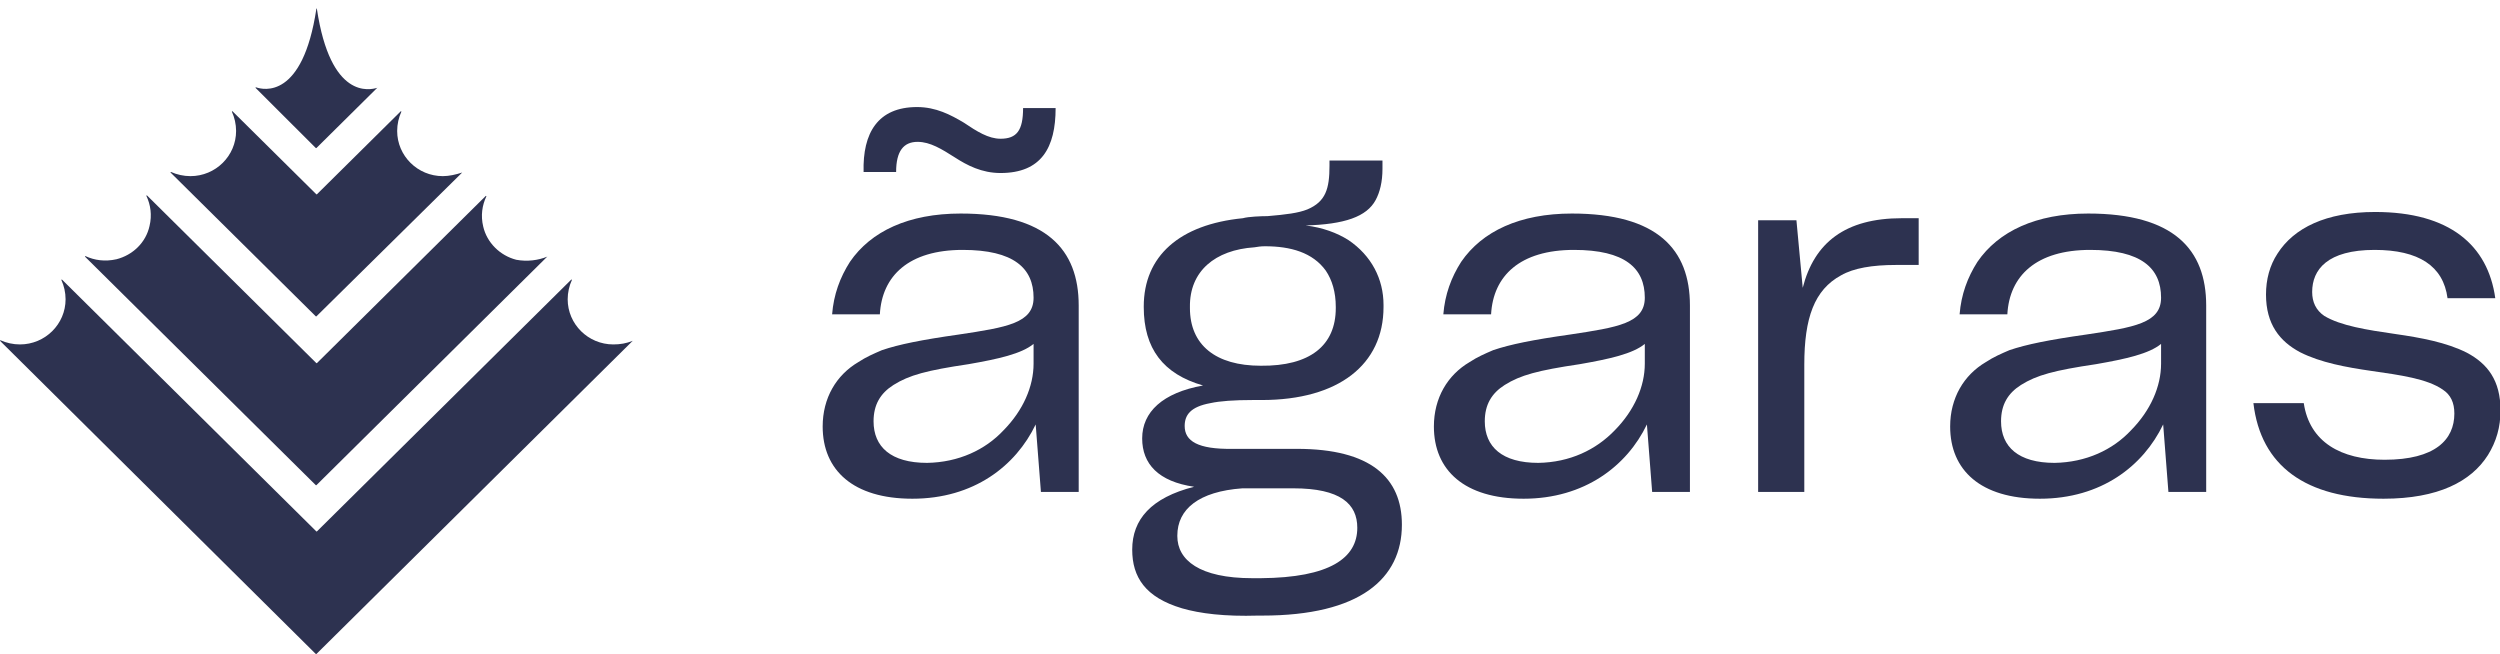
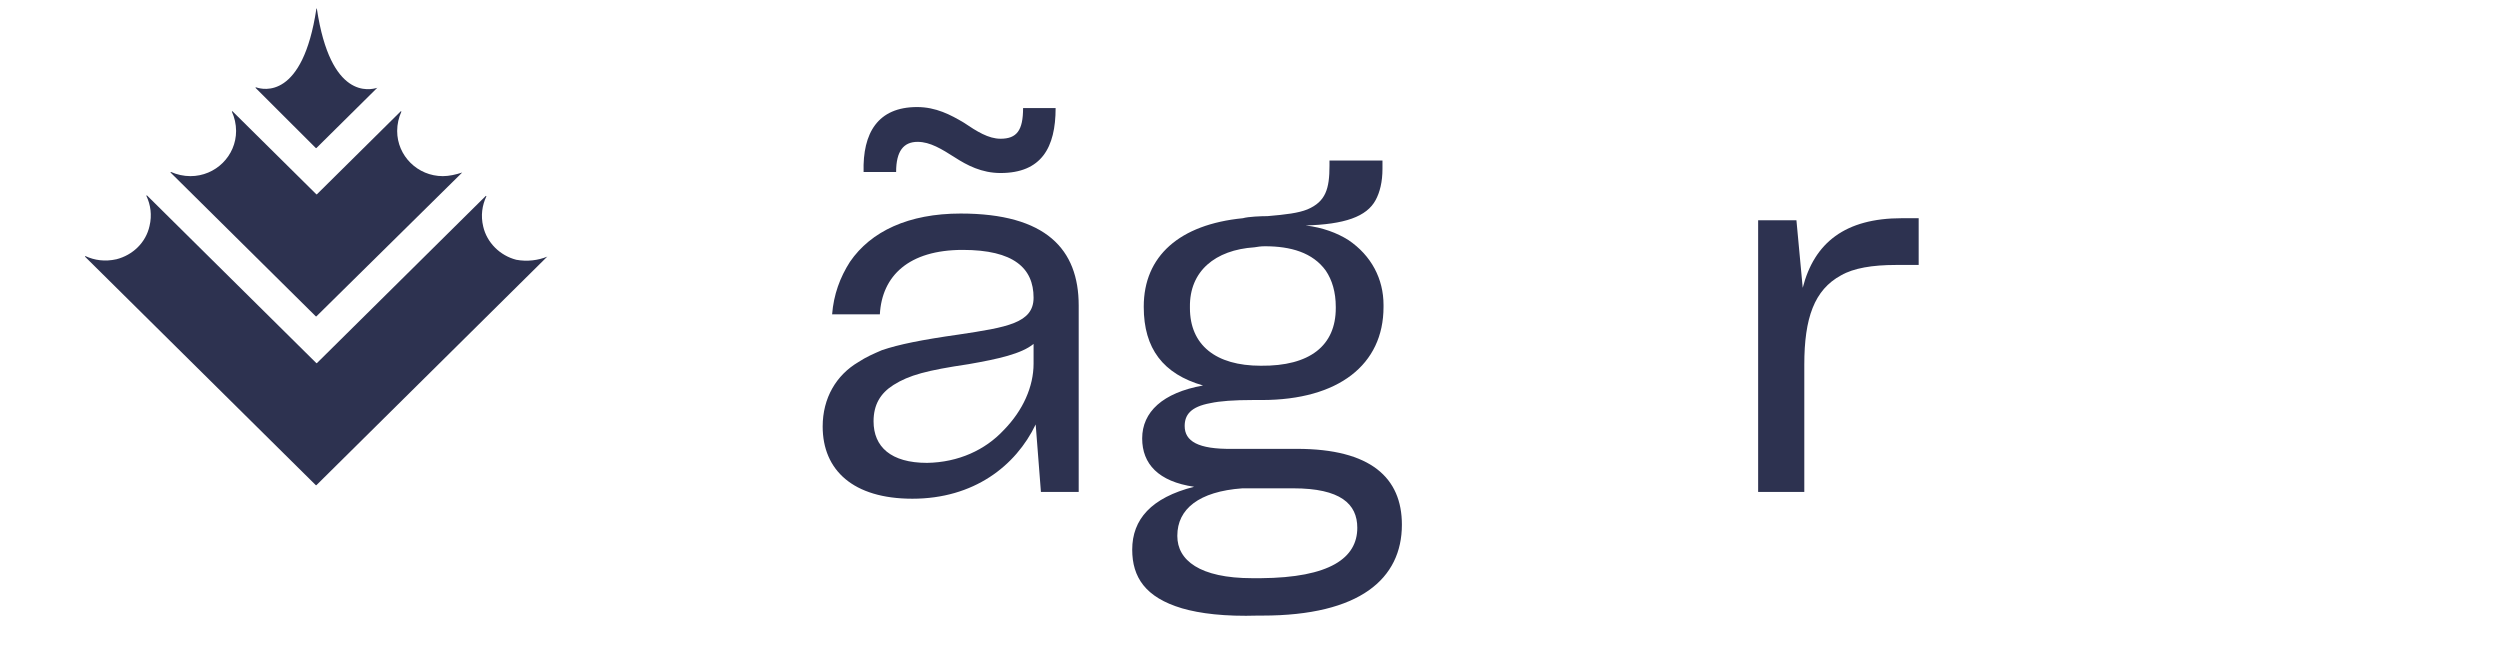
<svg xmlns="http://www.w3.org/2000/svg" width="279" height="73" viewBox="0 0 279 73" fill="none">
  <g clip-path="url(#clip0_2048_830)">
    <path d="M101.822 55.657C95.206 55.657 91.81 52.468 91.81 47.599C91.81 44.41 93.332 41.86 95.791 40.41C96.669 39.831 97.489 39.483 98.426 39.077C100.3 38.439 102.876 37.918 106.975 37.338C112.361 36.526 115.347 36.062 115.347 33.222C115.347 29.918 113.122 27.889 107.443 27.889C101.412 27.889 98.426 30.787 98.192 35.077H92.864C93.039 32.874 93.742 30.961 94.854 29.222C97.196 25.802 101.412 23.831 107.209 23.831C116.753 23.831 120.383 27.831 120.383 34.092V54.903H116.167L115.582 47.367C113.357 52.005 108.673 55.657 101.822 55.657ZM102.349 11.947C104.457 11.947 106.096 12.816 107.56 13.686C109.024 14.671 110.312 15.483 111.659 15.483C113.474 15.483 114.176 14.555 114.176 12.062H117.807C117.807 16.468 116.226 19.309 111.659 19.309C109.551 19.309 107.911 18.439 106.565 17.57C105.101 16.642 103.813 15.831 102.407 15.831C100.827 15.831 100.007 16.874 100.007 19.193H96.377C96.26 14.845 97.957 11.947 102.349 11.947ZM112.01 48.005C114.176 45.802 115.347 43.135 115.347 40.584V38.381C114.001 39.483 111.424 40.062 108.087 40.642C103.403 41.338 101.471 41.86 99.714 42.961C98.25 43.889 97.489 45.164 97.489 47.019C97.489 49.86 99.421 51.657 103.461 51.657C106.975 51.599 109.961 50.207 112.01 48.005Z" fill="#2D3250" />
    <path d="M131.917 67.889C127.819 66.671 126.355 64.41 126.355 61.338C126.355 57.976 128.463 55.541 133.264 54.323C129.283 53.744 127.467 51.773 127.467 48.932C127.467 45.976 129.751 43.831 134.259 43.019C129.81 41.744 127.643 38.903 127.643 34.265V34.208C127.643 28.584 131.625 25.048 138.709 24.352C139.295 24.178 140.759 24.12 141.461 24.12C143.511 23.947 144.916 23.773 145.911 23.367C147.961 22.497 148.371 21.048 148.371 18.497V17.918H154.284V18.845C154.284 20.294 153.992 21.454 153.523 22.323C152.528 24.178 150.069 25.048 145.619 25.164H145.736C147.609 25.396 149.19 25.976 150.478 26.787C153.055 28.526 154.401 31.135 154.401 34.033V34.265C154.401 40.7 149.366 44.642 140.817 44.642H139.822C137.714 44.642 136.133 44.758 135.079 44.99C132.854 45.396 132.21 46.323 132.21 47.541C132.21 49.222 133.674 50.15 137.538 50.092H144.74C152.996 50.092 156.451 53.338 156.451 58.555C156.451 64.584 151.767 68.7 140.876 68.7H140.407C136.66 68.816 133.908 68.468 131.917 67.889ZM151.474 58.903C151.474 56.236 149.6 54.497 144.33 54.497H138.651C133.791 54.845 131.39 56.816 131.39 59.773V59.831C131.39 62.497 133.85 64.526 139.763 64.526H140.7C148.429 64.468 151.474 62.265 151.474 58.903ZM149.073 34.381V34.265C149.073 32.584 148.663 31.251 147.961 30.207C146.497 28.178 144.038 27.483 141.169 27.483C140.7 27.483 140.349 27.541 139.998 27.599C135.606 27.889 132.737 30.265 132.796 34.265V34.381C132.796 38.497 135.665 40.816 140.7 40.816C146.204 40.874 149.073 38.555 149.073 34.381Z" fill="#2D3250" />
-     <path d="M170.035 55.657C163.418 55.657 160.022 52.468 160.022 47.599C160.022 44.41 161.545 41.86 164.004 40.41C164.882 39.831 165.702 39.483 166.639 39.077C168.513 38.439 171.089 37.917 175.187 37.338C180.574 36.526 183.56 36.062 183.56 33.222C183.56 29.918 181.335 27.889 175.656 27.889C169.625 27.889 166.639 30.787 166.405 35.077H161.076C161.252 32.874 161.955 30.961 163.067 29.222C165.409 25.802 169.625 23.831 175.422 23.831C184.966 23.831 188.596 27.831 188.596 34.091V54.903H184.38L183.795 47.367C181.57 52.005 176.827 55.657 170.035 55.657ZM180.223 48.005C182.389 45.802 183.56 43.135 183.56 40.584V38.381C182.214 39.483 179.637 40.062 176.3 40.642C171.616 41.338 169.684 41.86 167.927 42.961C166.463 43.889 165.702 45.164 165.702 47.019C165.702 49.86 167.634 51.657 171.674 51.657C175.187 51.599 178.115 50.207 180.223 48.005Z" fill="#2D3250" />
    <path d="M196.266 24.584H200.482L201.184 32.12C202.473 27.077 205.927 24.352 212.251 24.352H214.124V29.57H211.548C208.972 29.57 206.864 29.918 205.459 30.729C202.473 32.352 201.36 35.483 201.36 40.7V54.903H196.208V24.584H196.266Z" fill="#2D3250" />
-     <path d="M227.65 55.657C221.034 55.657 217.638 52.468 217.638 47.599C217.638 44.41 219.16 41.86 221.619 40.41C222.497 39.831 223.317 39.483 224.254 39.077C226.128 38.439 228.704 37.917 232.803 37.338C238.189 36.526 241.176 36.062 241.176 33.222C241.176 29.918 238.951 27.889 233.271 27.889C227.24 27.889 224.254 30.787 224.02 35.077H218.692C218.867 32.874 219.57 30.961 220.682 29.222C223.024 25.802 227.24 23.831 233.037 23.831C242.581 23.831 246.211 27.831 246.211 34.091V54.903H241.995L241.41 47.367C239.185 52.005 234.501 55.657 227.65 55.657ZM237.838 48.005C240.005 45.802 241.176 43.135 241.176 40.584V38.381C239.829 39.483 237.253 40.062 233.915 40.642C229.231 41.338 227.299 41.86 225.542 42.961C224.078 43.889 223.317 45.164 223.317 47.019C223.317 49.86 225.249 51.657 229.29 51.657C232.803 51.599 235.789 50.207 237.838 48.005Z" fill="#2D3250" />
-     <path d="M251.48 44.99H257.101C257.746 49.338 261.259 51.309 266.118 51.309C271.798 51.309 273.906 49.048 273.906 46.15C273.906 44.932 273.496 44.062 272.618 43.483C270.861 42.265 267.875 41.86 264.655 41.396C261.844 40.99 258.975 40.468 256.692 39.309C254.408 38.092 252.886 36.178 252.886 32.874C252.886 31.193 253.296 29.628 254.174 28.294C255.989 25.454 259.561 23.657 265.065 23.657C273.379 23.657 277.653 27.367 278.473 33.28H273.145C272.676 29.686 269.924 27.889 265.006 27.889C259.736 27.889 258.038 30.091 258.038 32.584C258.038 33.686 258.448 34.613 259.385 35.251C261.2 36.352 264.128 36.816 267.348 37.28C270.159 37.686 273.028 38.208 275.311 39.367C277.595 40.584 279.058 42.439 279.058 45.802C279.058 47.657 278.59 49.28 277.653 50.787C275.78 53.744 272.091 55.657 266.001 55.657C257.336 55.657 252.3 52.005 251.48 44.99Z" fill="#2D3250" />
-     <path d="M70.614 38.033L35.307 72.99C35.307 72.99 35.307 72.99 35.248 72.99L0 38.033C0 38.033 0 37.975 0.059 37.975C0.703 38.265 1.464 38.439 2.225 38.439C5.035 38.439 7.319 36.178 7.319 33.396C7.319 32.642 7.143 31.889 6.851 31.251C6.851 31.251 6.851 31.193 6.909 31.193L35.307 59.309H35.365L63.763 31.193C63.763 31.193 63.822 31.193 63.822 31.251C63.529 31.889 63.353 32.642 63.353 33.396C63.353 36.178 65.637 38.439 68.447 38.439C69.208 38.439 69.911 38.323 70.614 38.033C70.614 37.975 70.614 38.033 70.614 38.033Z" fill="#2D3250" />
    <path d="M61.07 28.642L35.307 54.15C35.307 54.15 35.307 54.15 35.248 54.15L9.485 28.642C9.485 28.642 9.485 28.584 9.544 28.584C10.539 29.048 11.71 29.222 12.998 28.932C14.814 28.468 16.277 27.077 16.687 25.222C16.98 24.005 16.804 22.845 16.336 21.86C16.336 21.86 16.336 21.802 16.395 21.802L35.307 40.526H35.365L54.219 21.86C54.219 21.86 54.278 21.86 54.278 21.918C53.809 22.903 53.633 24.062 53.926 25.28C54.336 27.077 55.8 28.526 57.615 28.99C58.845 29.222 60.074 29.048 61.07 28.642C61.07 28.584 61.128 28.642 61.07 28.642Z" fill="#2D3250" />
    <path d="M51.584 19.251L35.307 35.309H35.248L19.029 19.251C19.029 19.251 19.029 19.193 19.088 19.193C19.732 19.483 20.493 19.657 21.254 19.657C24.065 19.657 26.348 17.396 26.348 14.613C26.348 13.86 26.173 13.106 25.88 12.468C25.88 12.468 25.88 12.41 25.938 12.41L35.307 21.686H35.365L44.734 12.41C44.734 12.41 44.792 12.41 44.792 12.468C44.499 13.106 44.324 13.86 44.324 14.613C44.324 17.396 46.607 19.657 49.418 19.657C50.12 19.657 50.882 19.483 51.584 19.251C51.584 19.193 51.584 19.193 51.584 19.251Z" fill="#2D3250" />
    <path d="M42.099 9.802L35.307 16.526H35.248L28.515 9.802C28.515 9.802 28.515 9.744 28.573 9.744C29.393 10.034 33.784 11.077 35.307 0.99C35.307 0.932 35.365 0.932 35.365 0.99C36.888 11.135 41.279 10.034 42.099 9.802C42.099 9.744 42.157 9.802 42.099 9.802Z" fill="#2D3250" />
  </g>
  <defs>
    <clipPath id="clip0_2048_830">
      <rect width="279" height="72" fill="white" transform="translate(0 0.99)" />
    </clipPath>
  </defs>
</svg>